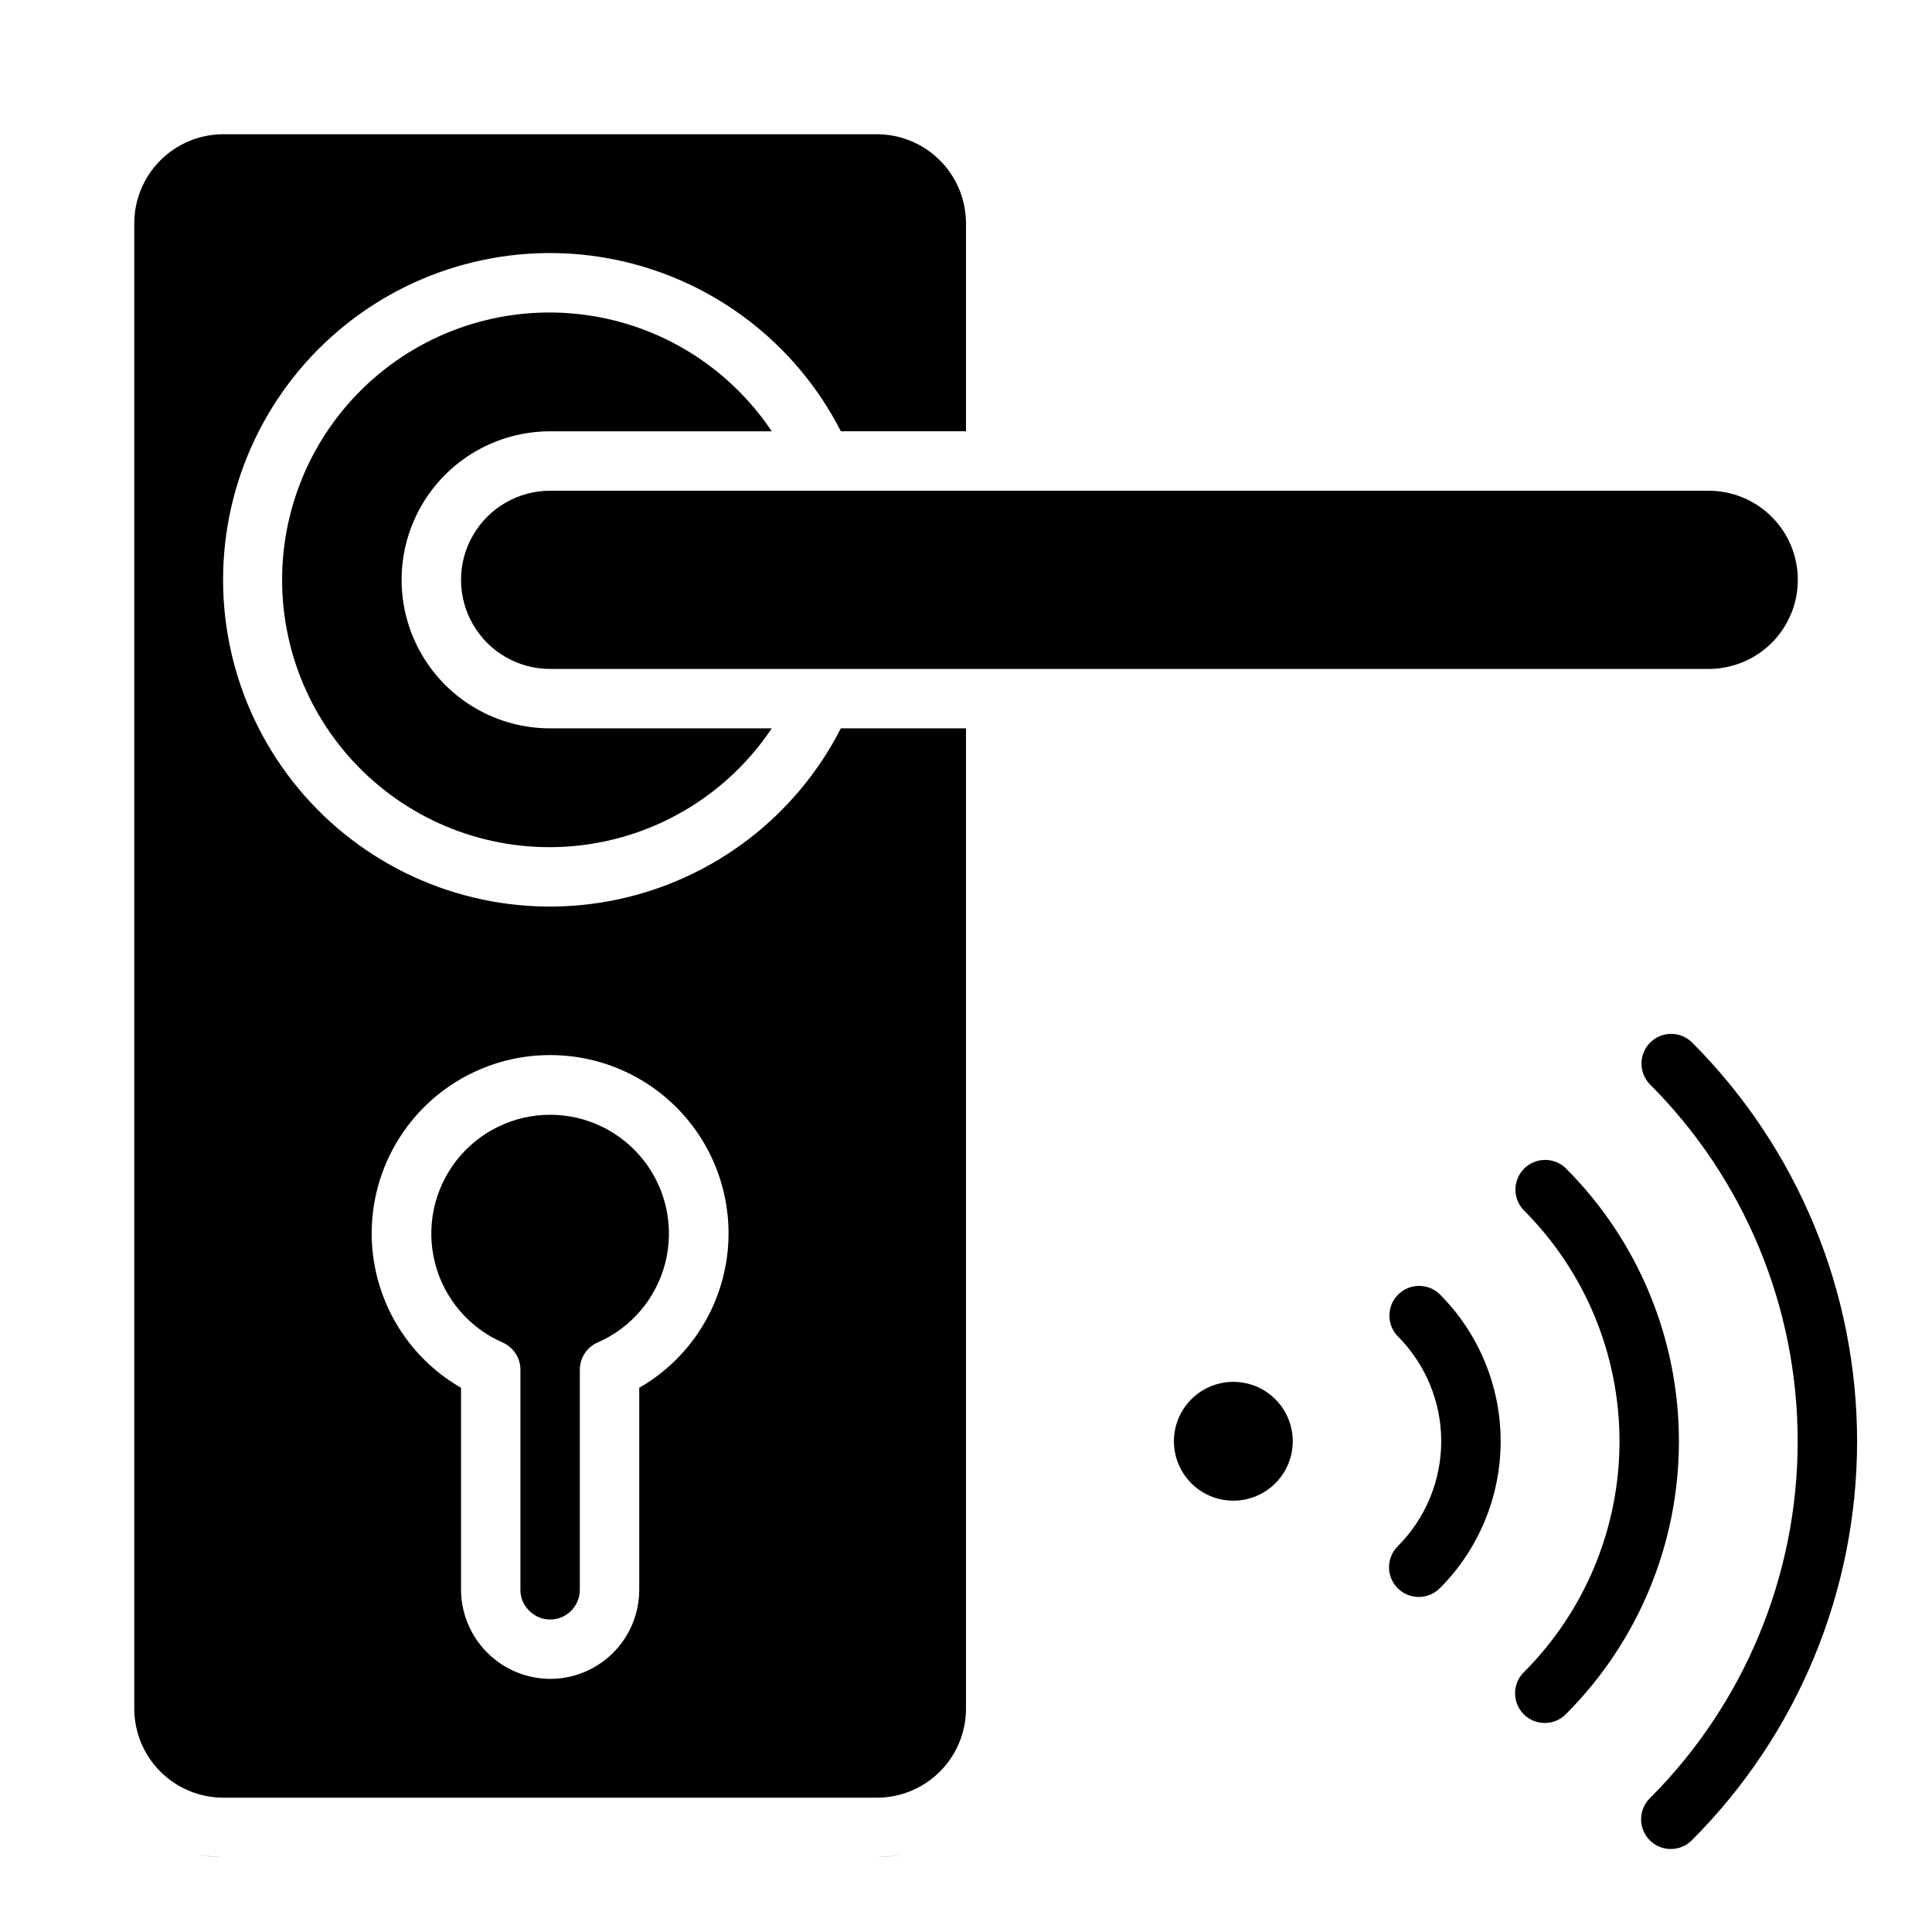
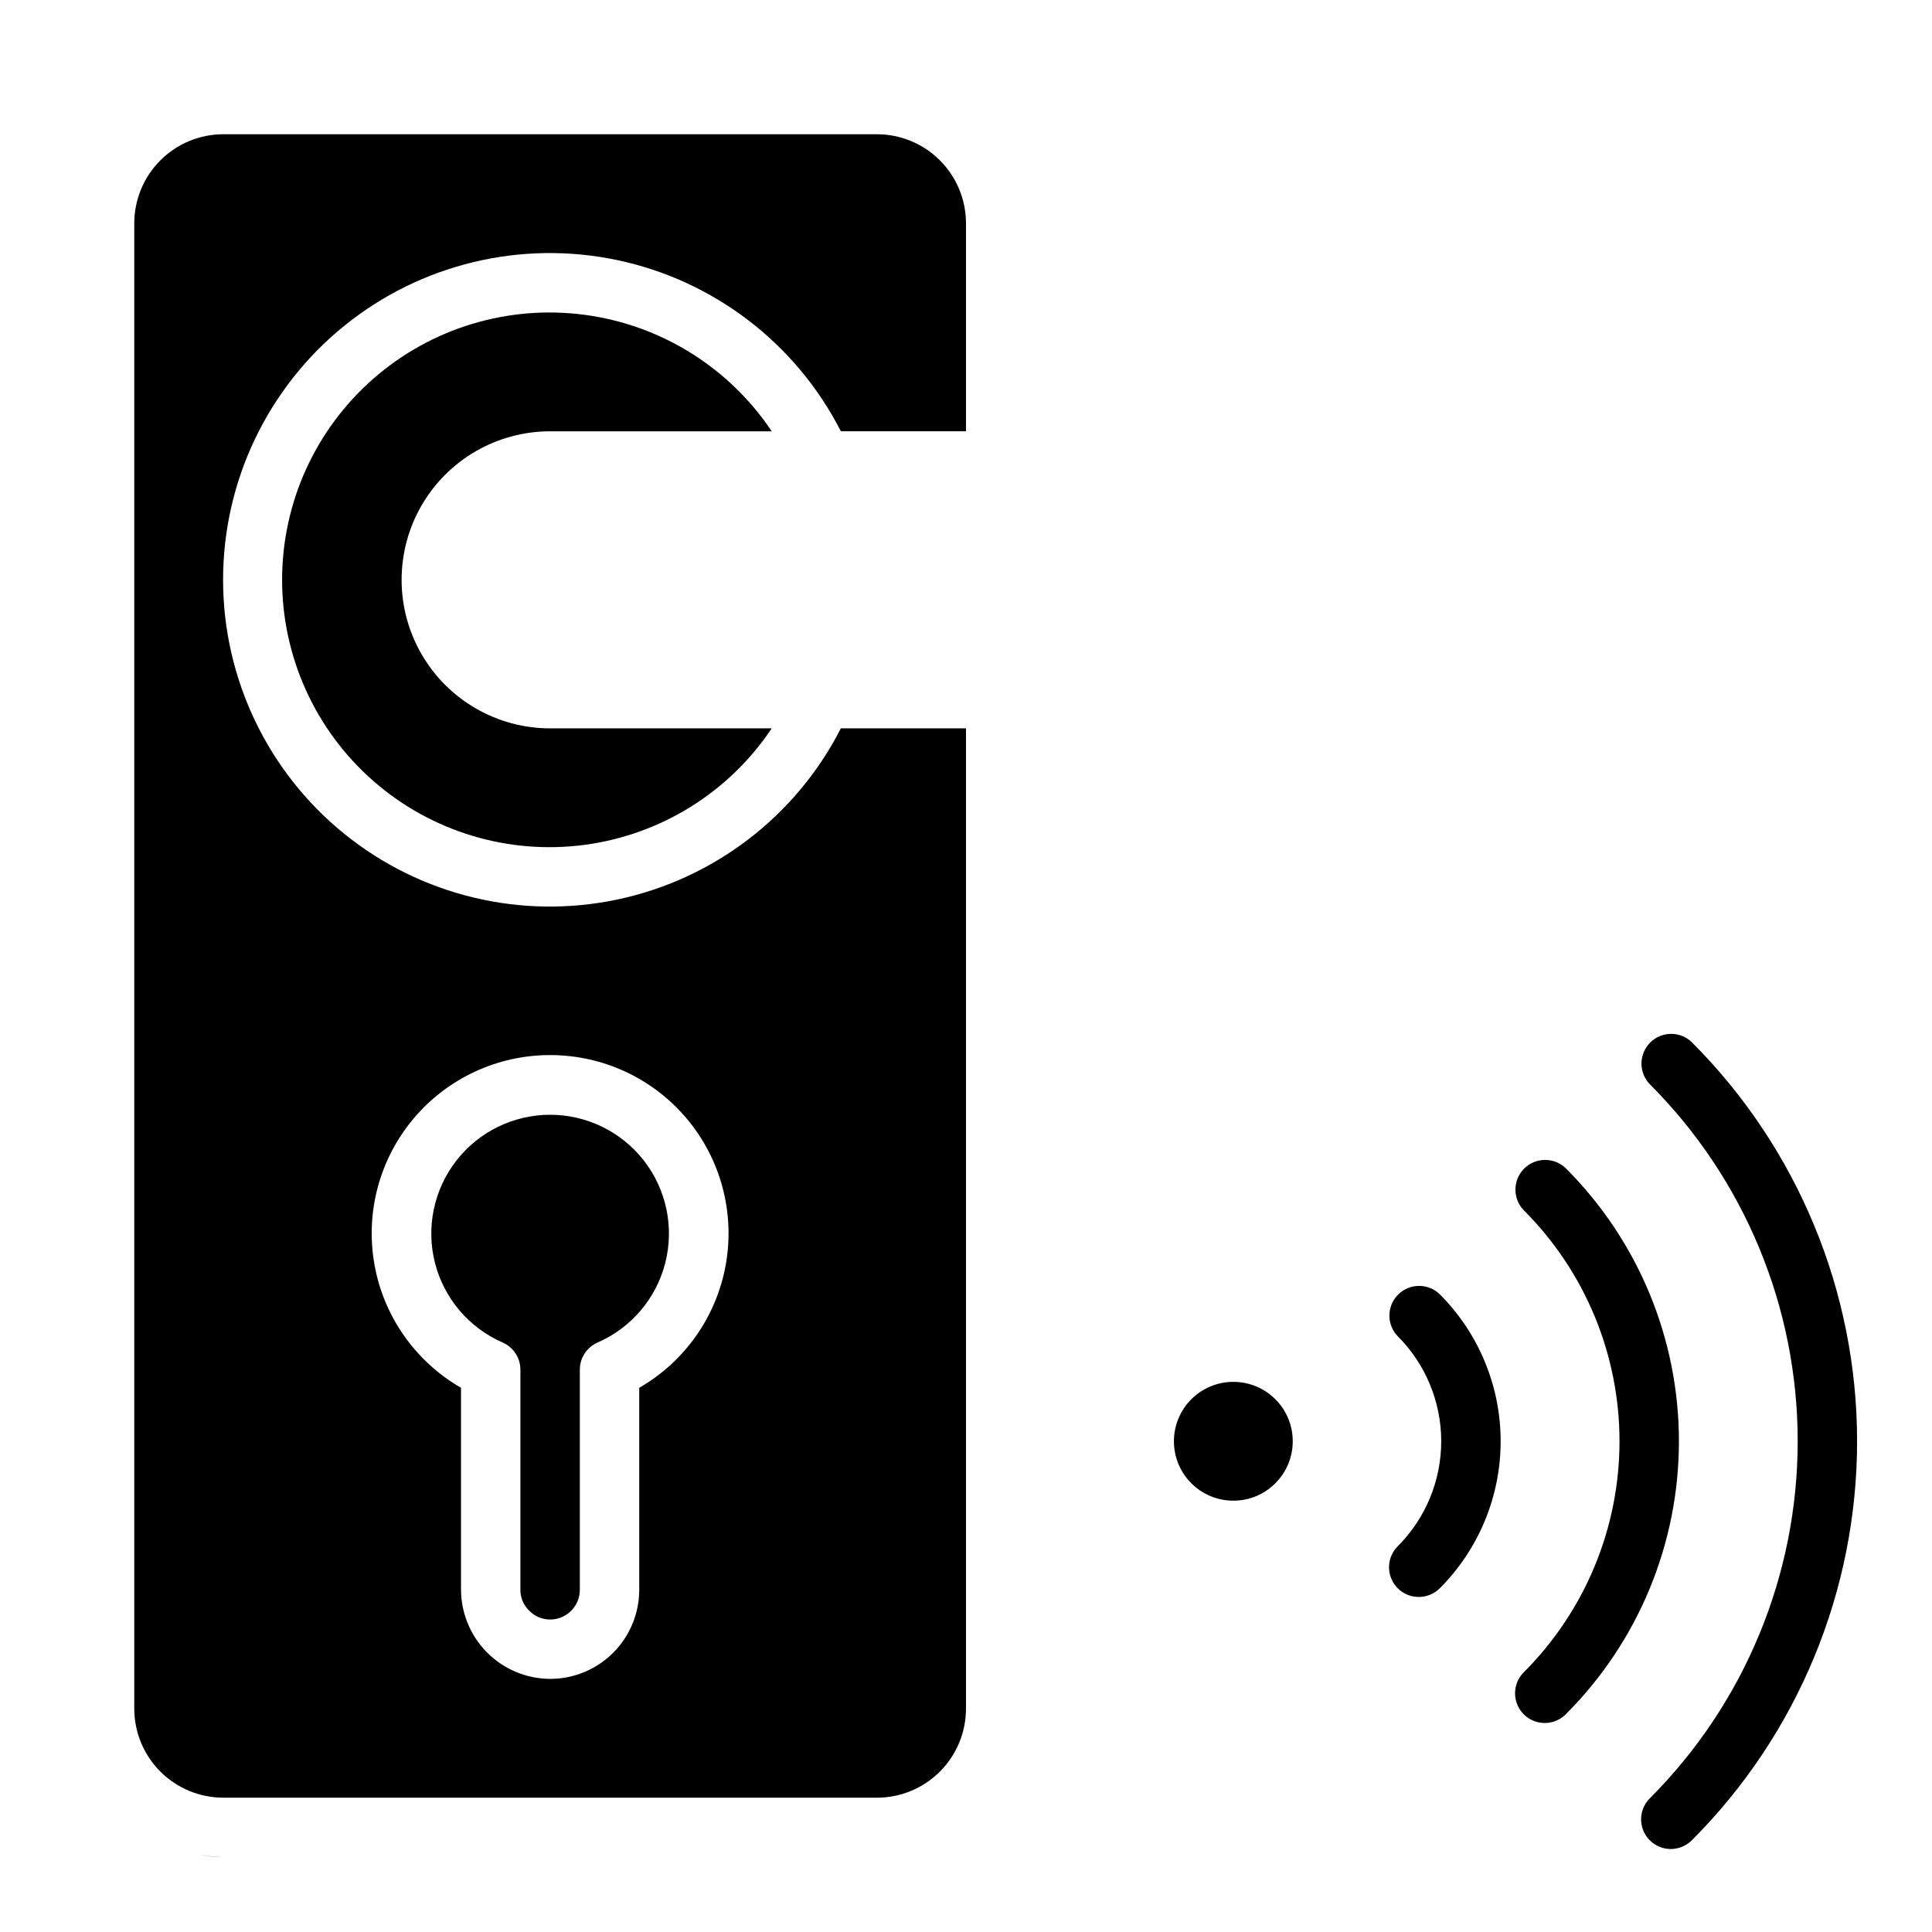
<svg xmlns="http://www.w3.org/2000/svg" fill="#000000" width="800px" height="800px" version="1.1" viewBox="144 144 512 512">
  <g>
    <path d="m586.78 634.01c-3.184-0.004-6.051-1.922-7.269-4.859-1.219-2.941-0.547-6.328 1.703-8.578 25.094-25.098 39.191-59.133 39.191-94.625 0-35.488-14.098-69.523-39.191-94.621-2.981-3.086-2.938-7.996 0.098-11.035 3.035-3.035 7.945-3.078 11.035-0.094 28.043 28.047 43.801 66.086 43.801 105.75 0 39.664-15.758 77.707-43.801 105.75-1.477 1.477-3.477 2.305-5.566 2.309z" />
    <path d="m553.38 600.61c-3.184 0-6.055-1.918-7.273-4.859s-0.543-6.328 1.707-8.578c16.242-16.234 25.371-38.258 25.371-61.223 0-22.965-9.129-44.988-25.371-61.219-2.984-3.09-2.941-8 0.094-11.035 3.039-3.035 7.949-3.078 11.035-0.098 19.199 19.184 29.988 45.211 29.988 72.352s-10.789 53.168-29.988 72.352c-1.473 1.484-3.477 2.312-5.562 2.309z" />
    <path d="m519.98 567.21c-3.184 0-6.055-1.918-7.273-4.859-1.215-2.941-0.543-6.324 1.707-8.578 7.379-7.379 11.523-17.391 11.523-27.828 0-10.434-4.144-20.445-11.523-27.824-2.984-3.09-2.941-8 0.098-11.035 3.035-3.039 7.945-3.082 11.035-0.098 10.332 10.336 16.141 24.352 16.141 38.965 0 14.617-5.809 28.633-16.141 38.969-1.48 1.469-3.481 2.293-5.566 2.289z" />
    <path d="m486.59 525.95c0 8.695-7.047 15.746-15.742 15.746-8.695 0-15.746-7.051-15.746-15.746 0-8.695 7.051-15.742 15.746-15.742 8.695 0 15.742 7.047 15.742 15.742" />
    <path d="m376.38 620.41c6.262 0 12.27-2.488 16.699-6.914 4.43-4.43 6.918-10.438 6.918-16.699v-259.78h-33.16c-11.871 23.262-33.609 39.926-59.16 45.348-25.551 5.418-52.18-0.984-72.477-17.426-20.293-16.441-32.082-41.164-32.082-67.281 0-26.121 11.789-50.844 32.082-67.285 20.297-16.441 46.926-22.844 72.477-17.426 25.551 5.422 47.289 22.086 59.16 45.348h33.16v-55.102c0-6.266-2.488-12.273-6.918-16.699-4.43-4.43-10.438-6.918-16.699-6.918h-173.18c-6.266 0-12.273 2.488-16.699 6.918-4.43 4.426-6.918 10.434-6.918 16.699v393.6c0 6.262 2.488 12.27 6.918 16.699 4.426 4.426 10.434 6.914 16.699 6.914zm-86.594-196.8c13.977-0.016 27.238 6.16 36.227 16.863 8.984 10.699 12.77 24.832 10.336 38.594-2.43 13.762-10.832 25.738-22.945 32.711v53.531c0 6.262-2.488 12.27-6.918 16.699-4.43 4.426-10.434 6.914-16.699 6.914-6.254-0.031-12.242-2.527-16.664-6.949-4.422-4.422-6.918-10.41-6.949-16.664v-53.531c-12.113-6.973-20.516-18.949-22.949-32.711-2.434-13.762 1.352-27.895 10.34-38.594 8.984-10.703 22.25-16.879 36.223-16.863z" />
    <path d="m289.79 258.3h58.727c-11.336-16.965-29.434-28.219-49.66-30.879-20.227-2.664-40.621 3.519-55.961 16.973-15.34 13.453-24.137 32.863-24.137 53.27 0 20.402 8.797 39.812 24.137 53.266 15.34 13.453 35.734 19.637 55.961 16.973 20.227-2.66 38.324-13.914 49.66-30.879h-58.727c-14.062 0-27.055-7.504-34.086-19.68-7.031-12.18-7.031-27.184 0-39.363 7.031-12.176 20.023-19.68 34.086-19.68z" />
    <path d="m277.23 499.79c2.848 1.262 4.684 4.082 4.684 7.195v58.332c-0.02 2.051 0.797 4.027 2.266 5.461 1.457 1.543 3.484 2.418 5.606 2.41 2.09 0 4.09-0.828 5.566-2.305 1.477-1.477 2.309-3.481 2.309-5.566v-58.332c0-3.113 1.836-5.934 4.684-7.195 8.918-3.879 15.543-11.66 17.949-21.082 2.41-9.422 0.328-19.43-5.637-27.109s-15.145-12.176-24.871-12.176c-9.723 0-18.902 4.496-24.867 12.176s-8.047 17.688-5.641 27.109c2.41 9.422 9.035 17.203 17.953 21.082z" />
-     <path d="m613.55 314.34c4.422-4.438 6.898-10.445 6.891-16.707-0.008-6.262-2.504-12.266-6.938-16.688s-10.441-6.902-16.703-6.894h-307.01c-8.438 0-16.23 4.5-20.449 11.809-4.219 7.305-4.219 16.309 0 23.613 4.219 7.309 12.012 11.809 20.449 11.809h307.01c6.281-0.008 12.305-2.504 16.75-6.941z" />
-     <path d="m376.38 636.16c2.137 0 4.266-0.215 6.359-0.645-2.098 0.391-4.227 0.605-6.359 0.645z" />
    <path d="m203.2 636.16c-2.137-0.039-4.262-0.254-6.363-0.645 2.094 0.43 4.227 0.645 6.363 0.645z" />
  </g>
</svg>